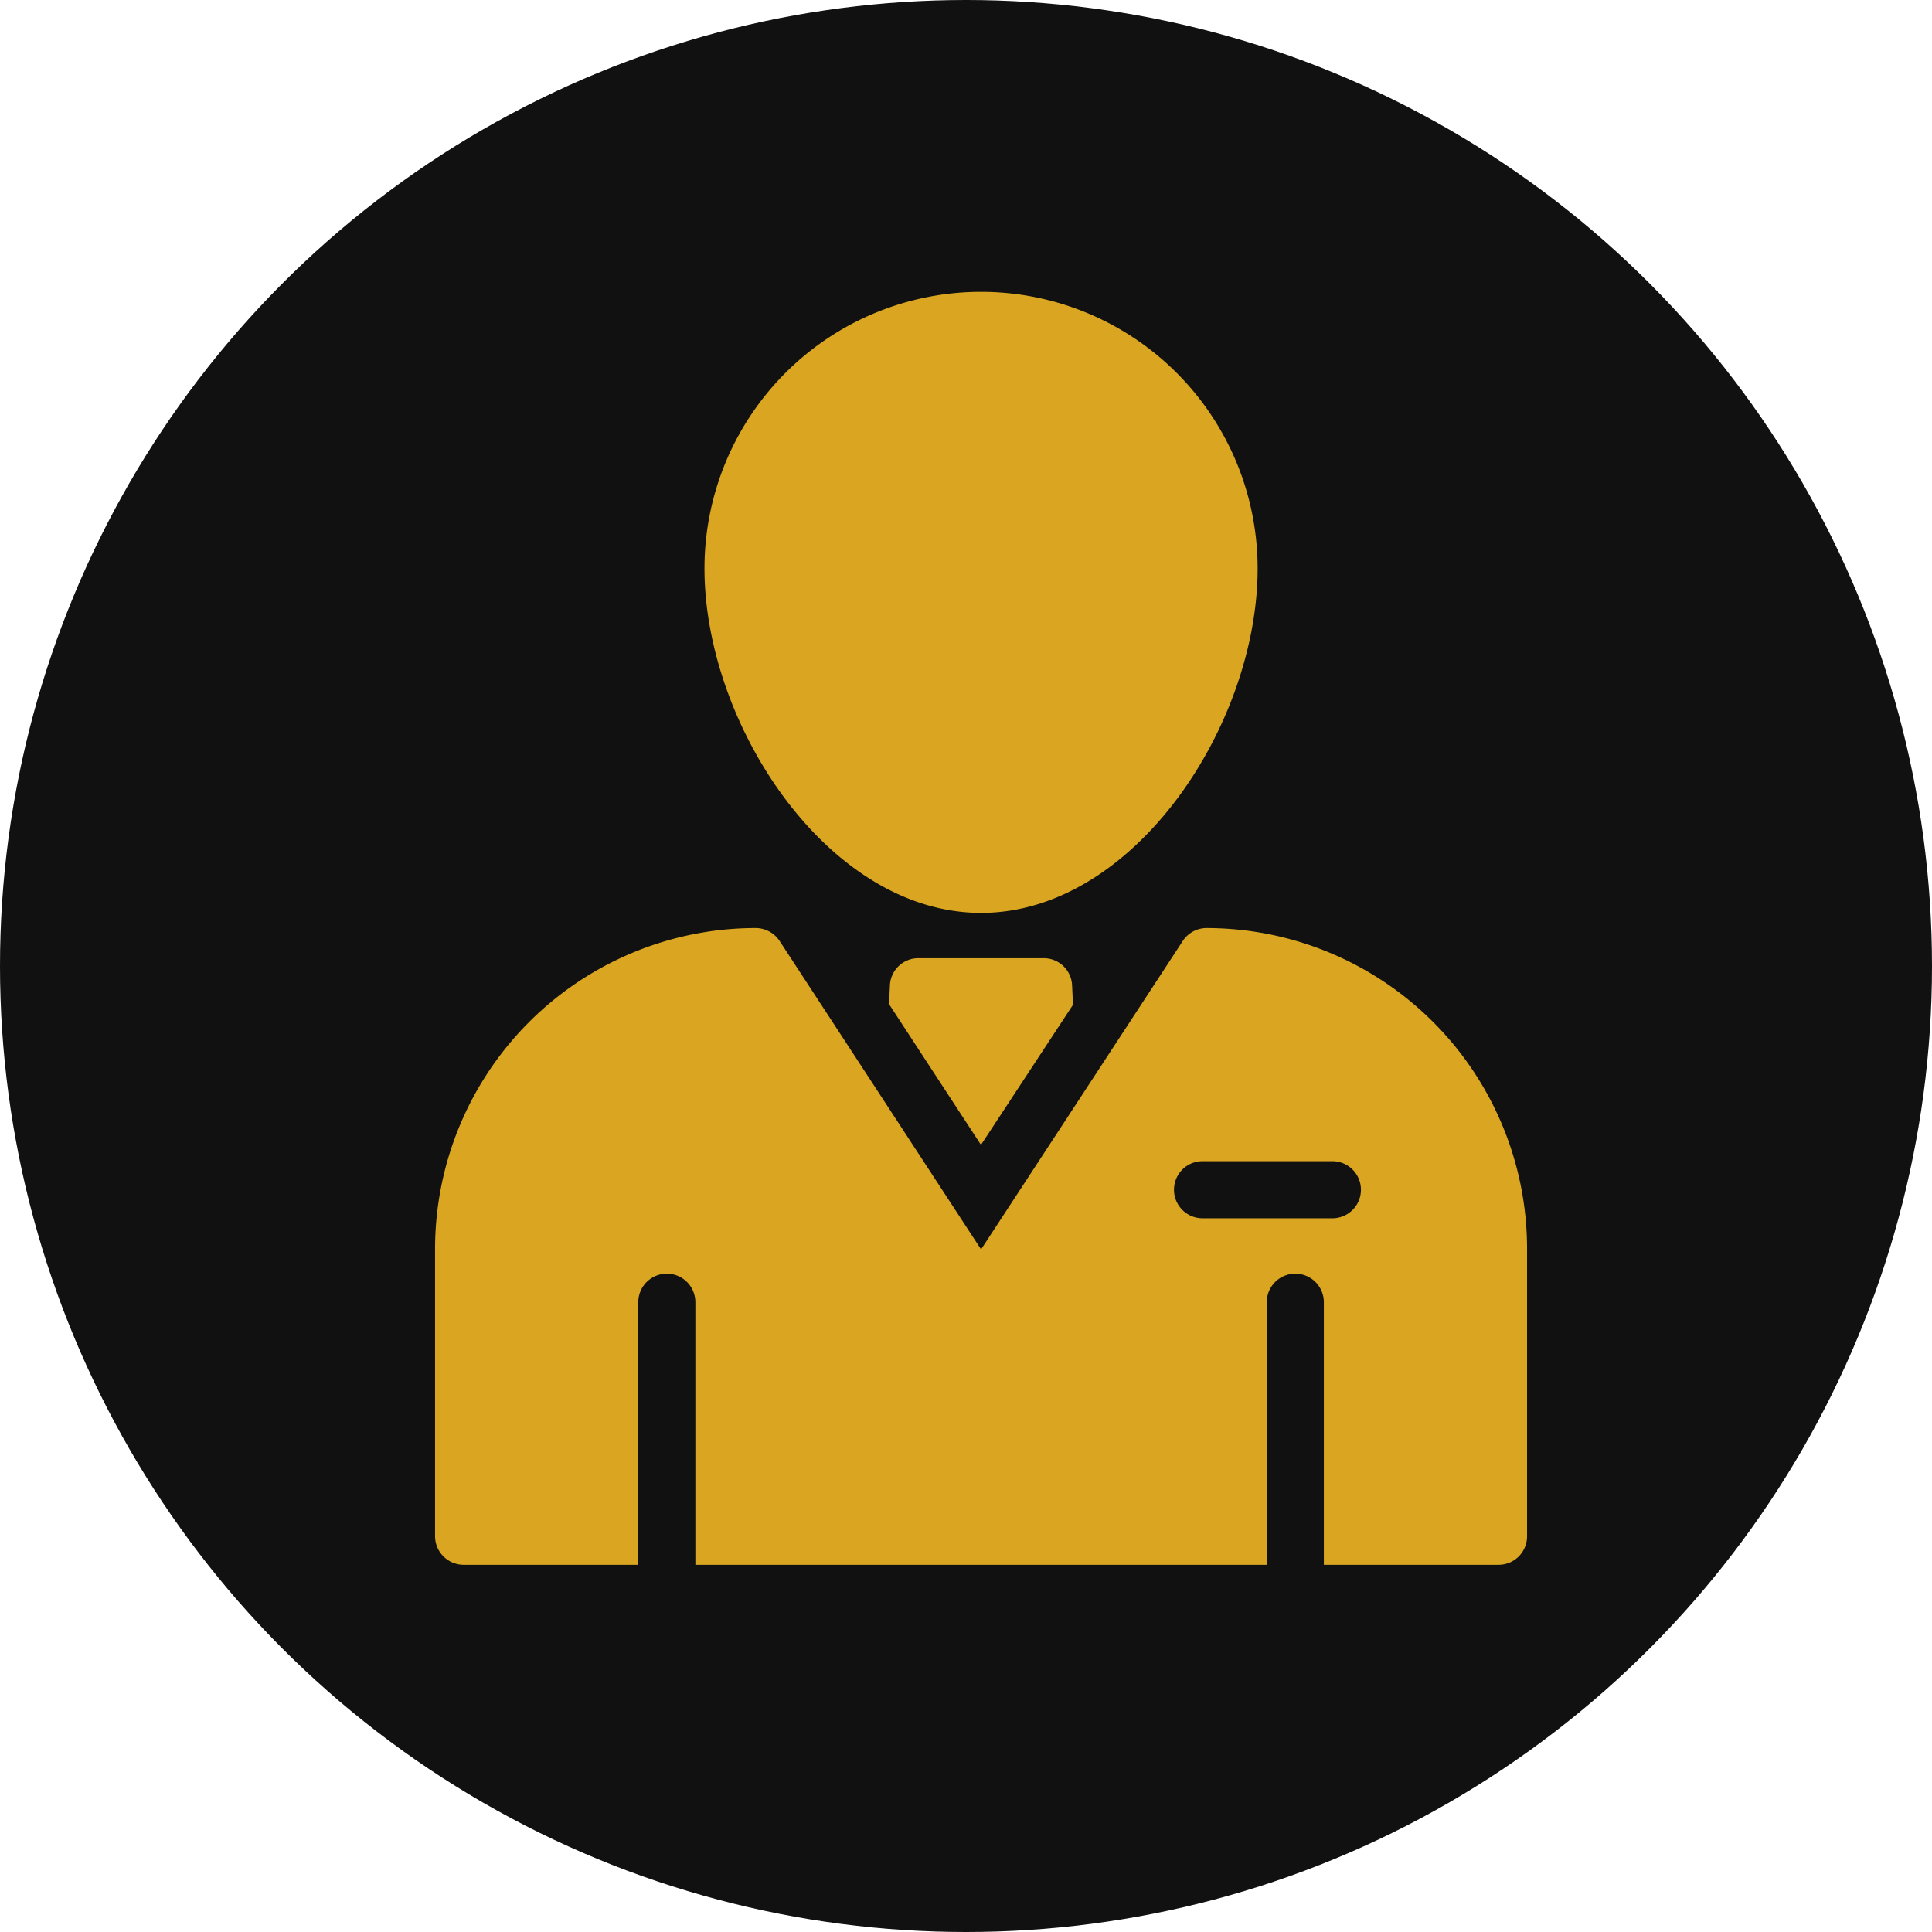
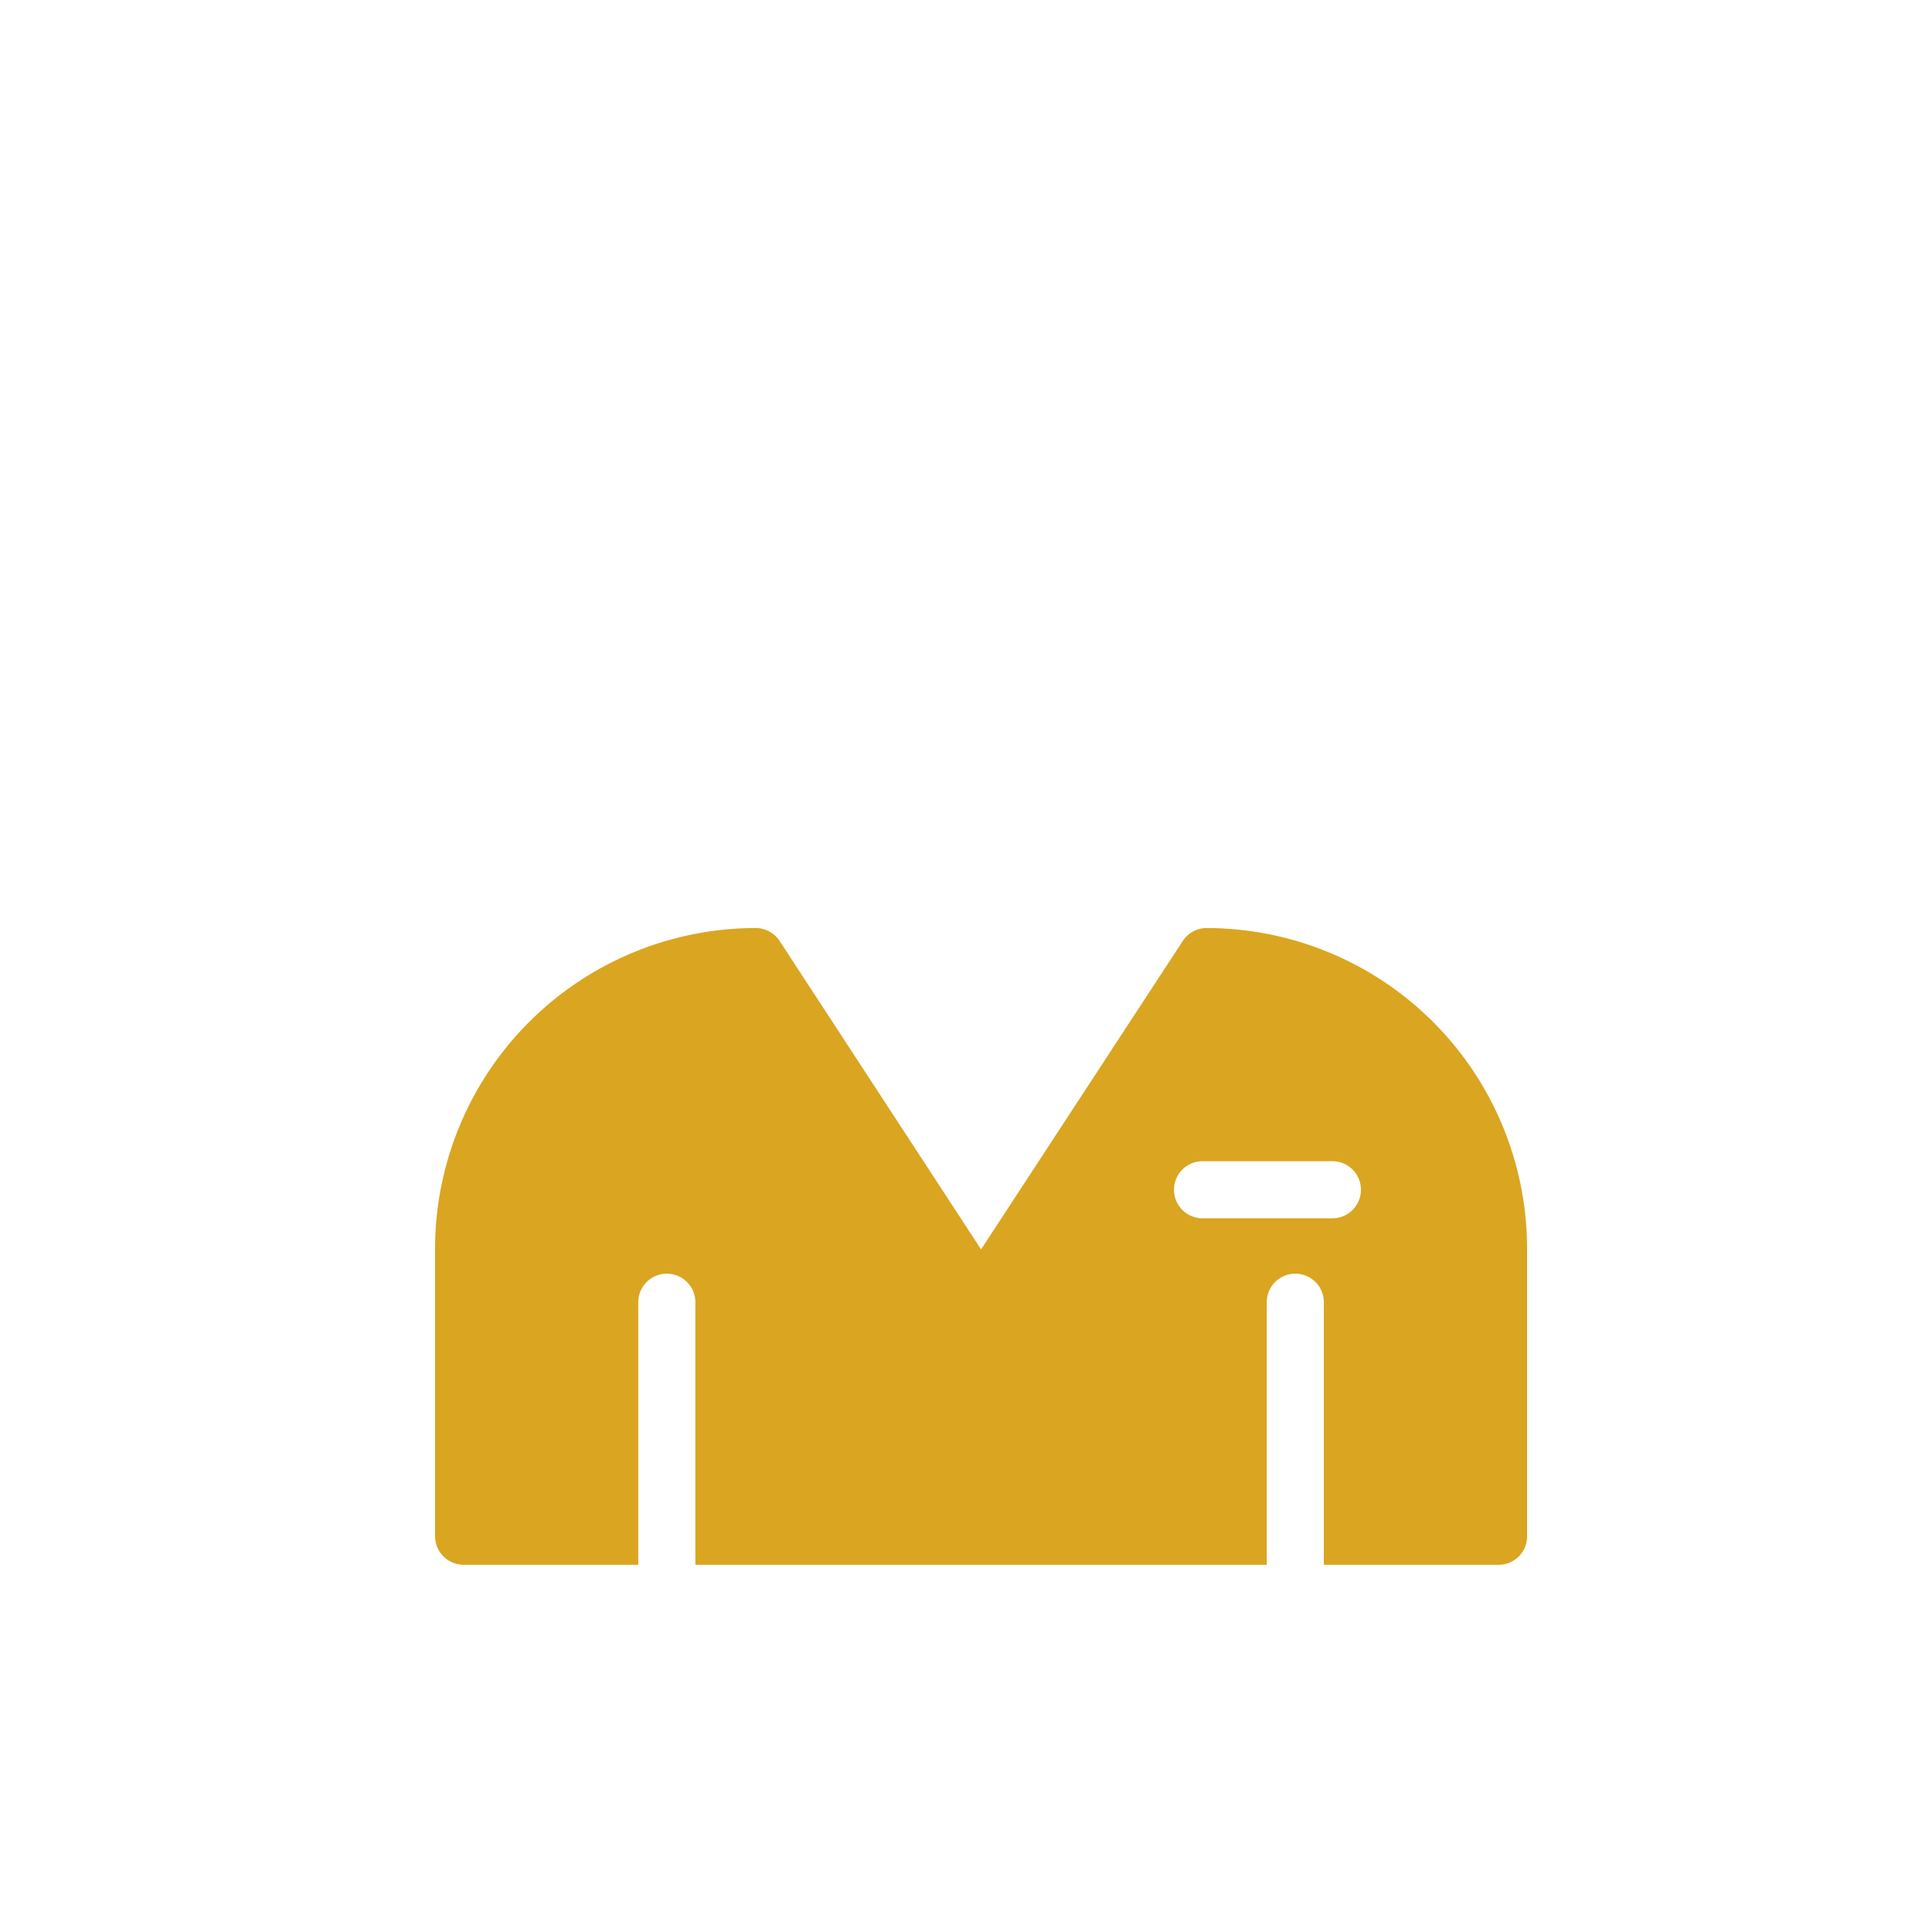
<svg xmlns="http://www.w3.org/2000/svg" width="103.25" height="103.25" viewBox="0 0 103.25 103.25">
  <g id="Group_26231" data-name="Group 26231" transform="translate(-772.75 -1045.457)">
-     <circle id="Ellipse_34" data-name="Ellipse 34" cx="51.625" cy="51.625" r="51.625" transform="translate(772.75 1045.457)" fill="#111" />
    <g id="noun-entrepreneur-2492554_1_" data-name="noun-entrepreneur-2492554 (1)" transform="translate(637.461 975.674)">
      <path id="Path_15989" data-name="Path 15989" d="M199.784,599.77a1.524,1.524,0,0,0-1.281.686l-10.784,16.488L176.95,600.456a1.544,1.544,0,0,0-1.281-.686A17.153,17.153,0,0,0,158.54,616.9v15.375a1.53,1.53,0,0,0,1.525,1.525H169.4V619.767a1.525,1.525,0,1,1,3.051,0V633.8h30.536V619.767a1.525,1.525,0,1,1,3.051,0V633.8h9.335a1.52,1.52,0,0,0,1.525-1.525V616.9a17.14,17.14,0,0,0-17.114-17.129Zm6.711,15.512h-6.94a1.525,1.525,0,1,1,0-3.051h6.94a1.525,1.525,0,1,1,0,3.051Z" transform="translate(0 -480.391)" fill="#daa520" />
-       <path id="Path_15990" data-name="Path 15990" d="M376.38,100.16a14.78,14.78,0,1,1,29.561,0c0,8.343-6.589,18.41-14.78,18.41C382.985,118.571,376.38,108.5,376.38,100.16Z" transform="translate(-203.442)" fill="#daa520" />
-       <path id="Path_15991" data-name="Path 15991" d="M535.471,625.693l.046,1.022L530.6,634.2l-4.912-7.52.046-.992a1.518,1.518,0,0,1,1.525-1.464h6.681A1.518,1.518,0,0,1,535.471,625.693Z" transform="translate(-342.886 -503.233)" fill="#daa520" />
    </g>
  </g>
</svg>